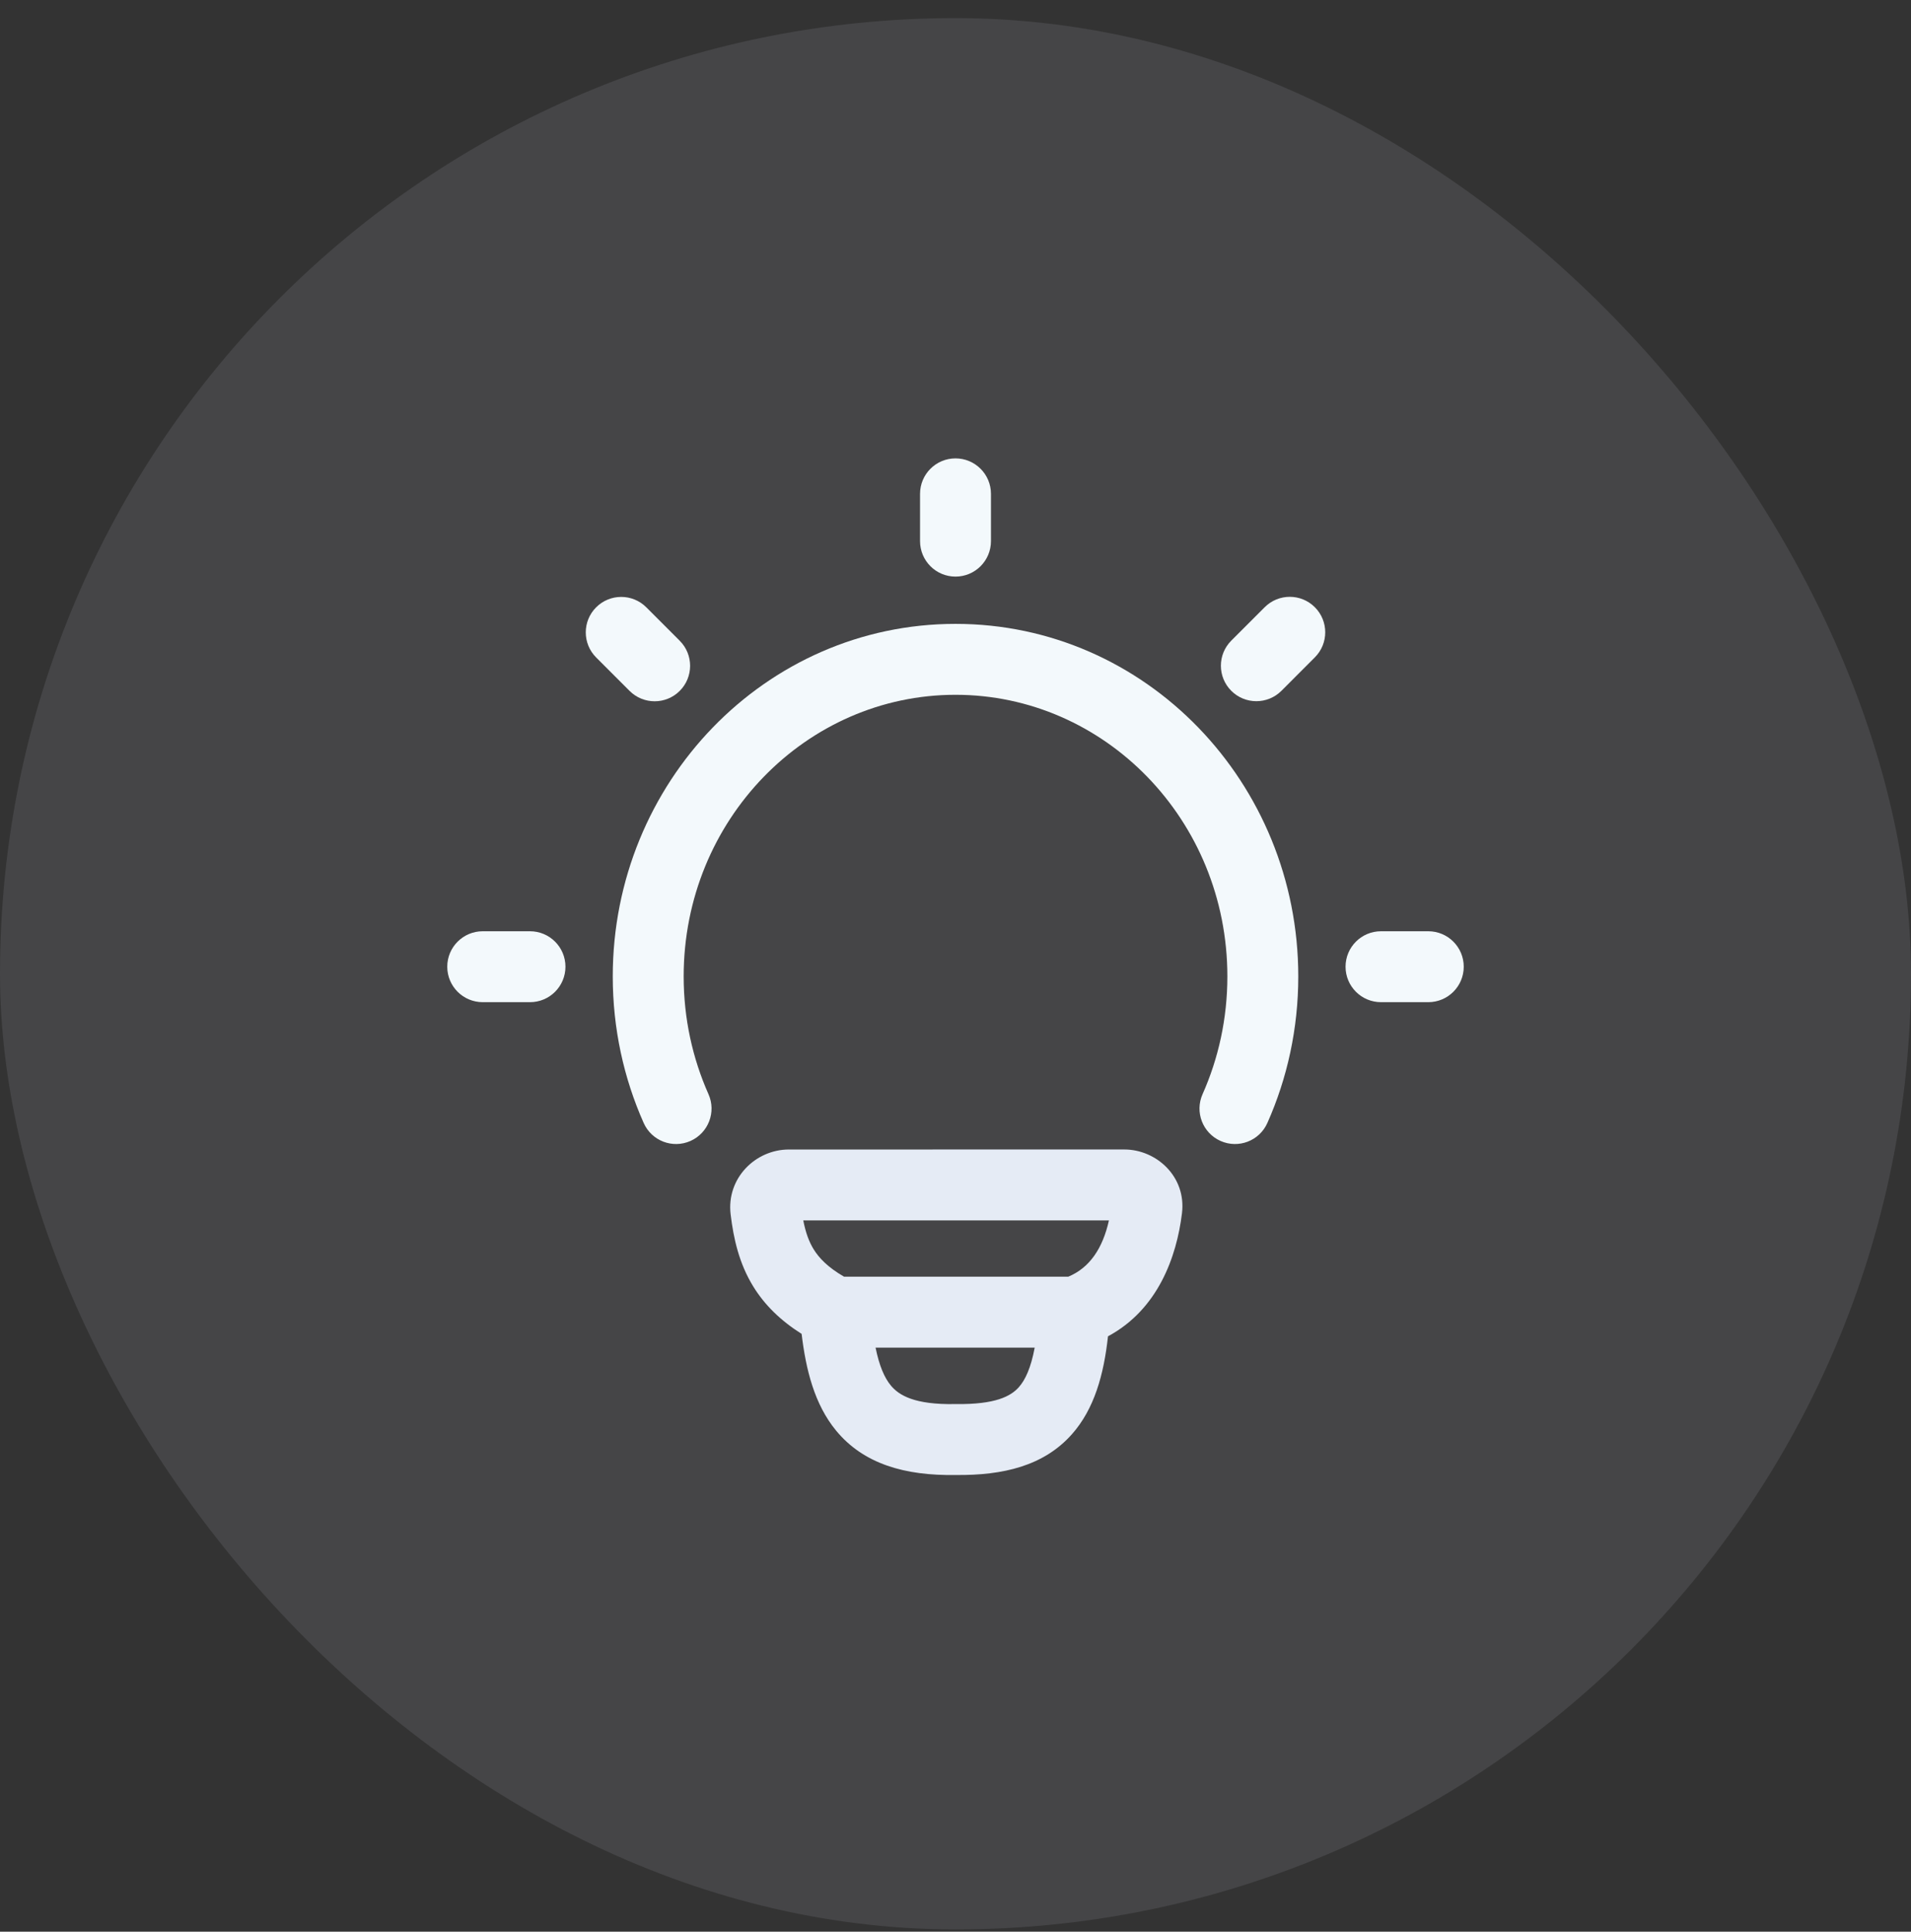
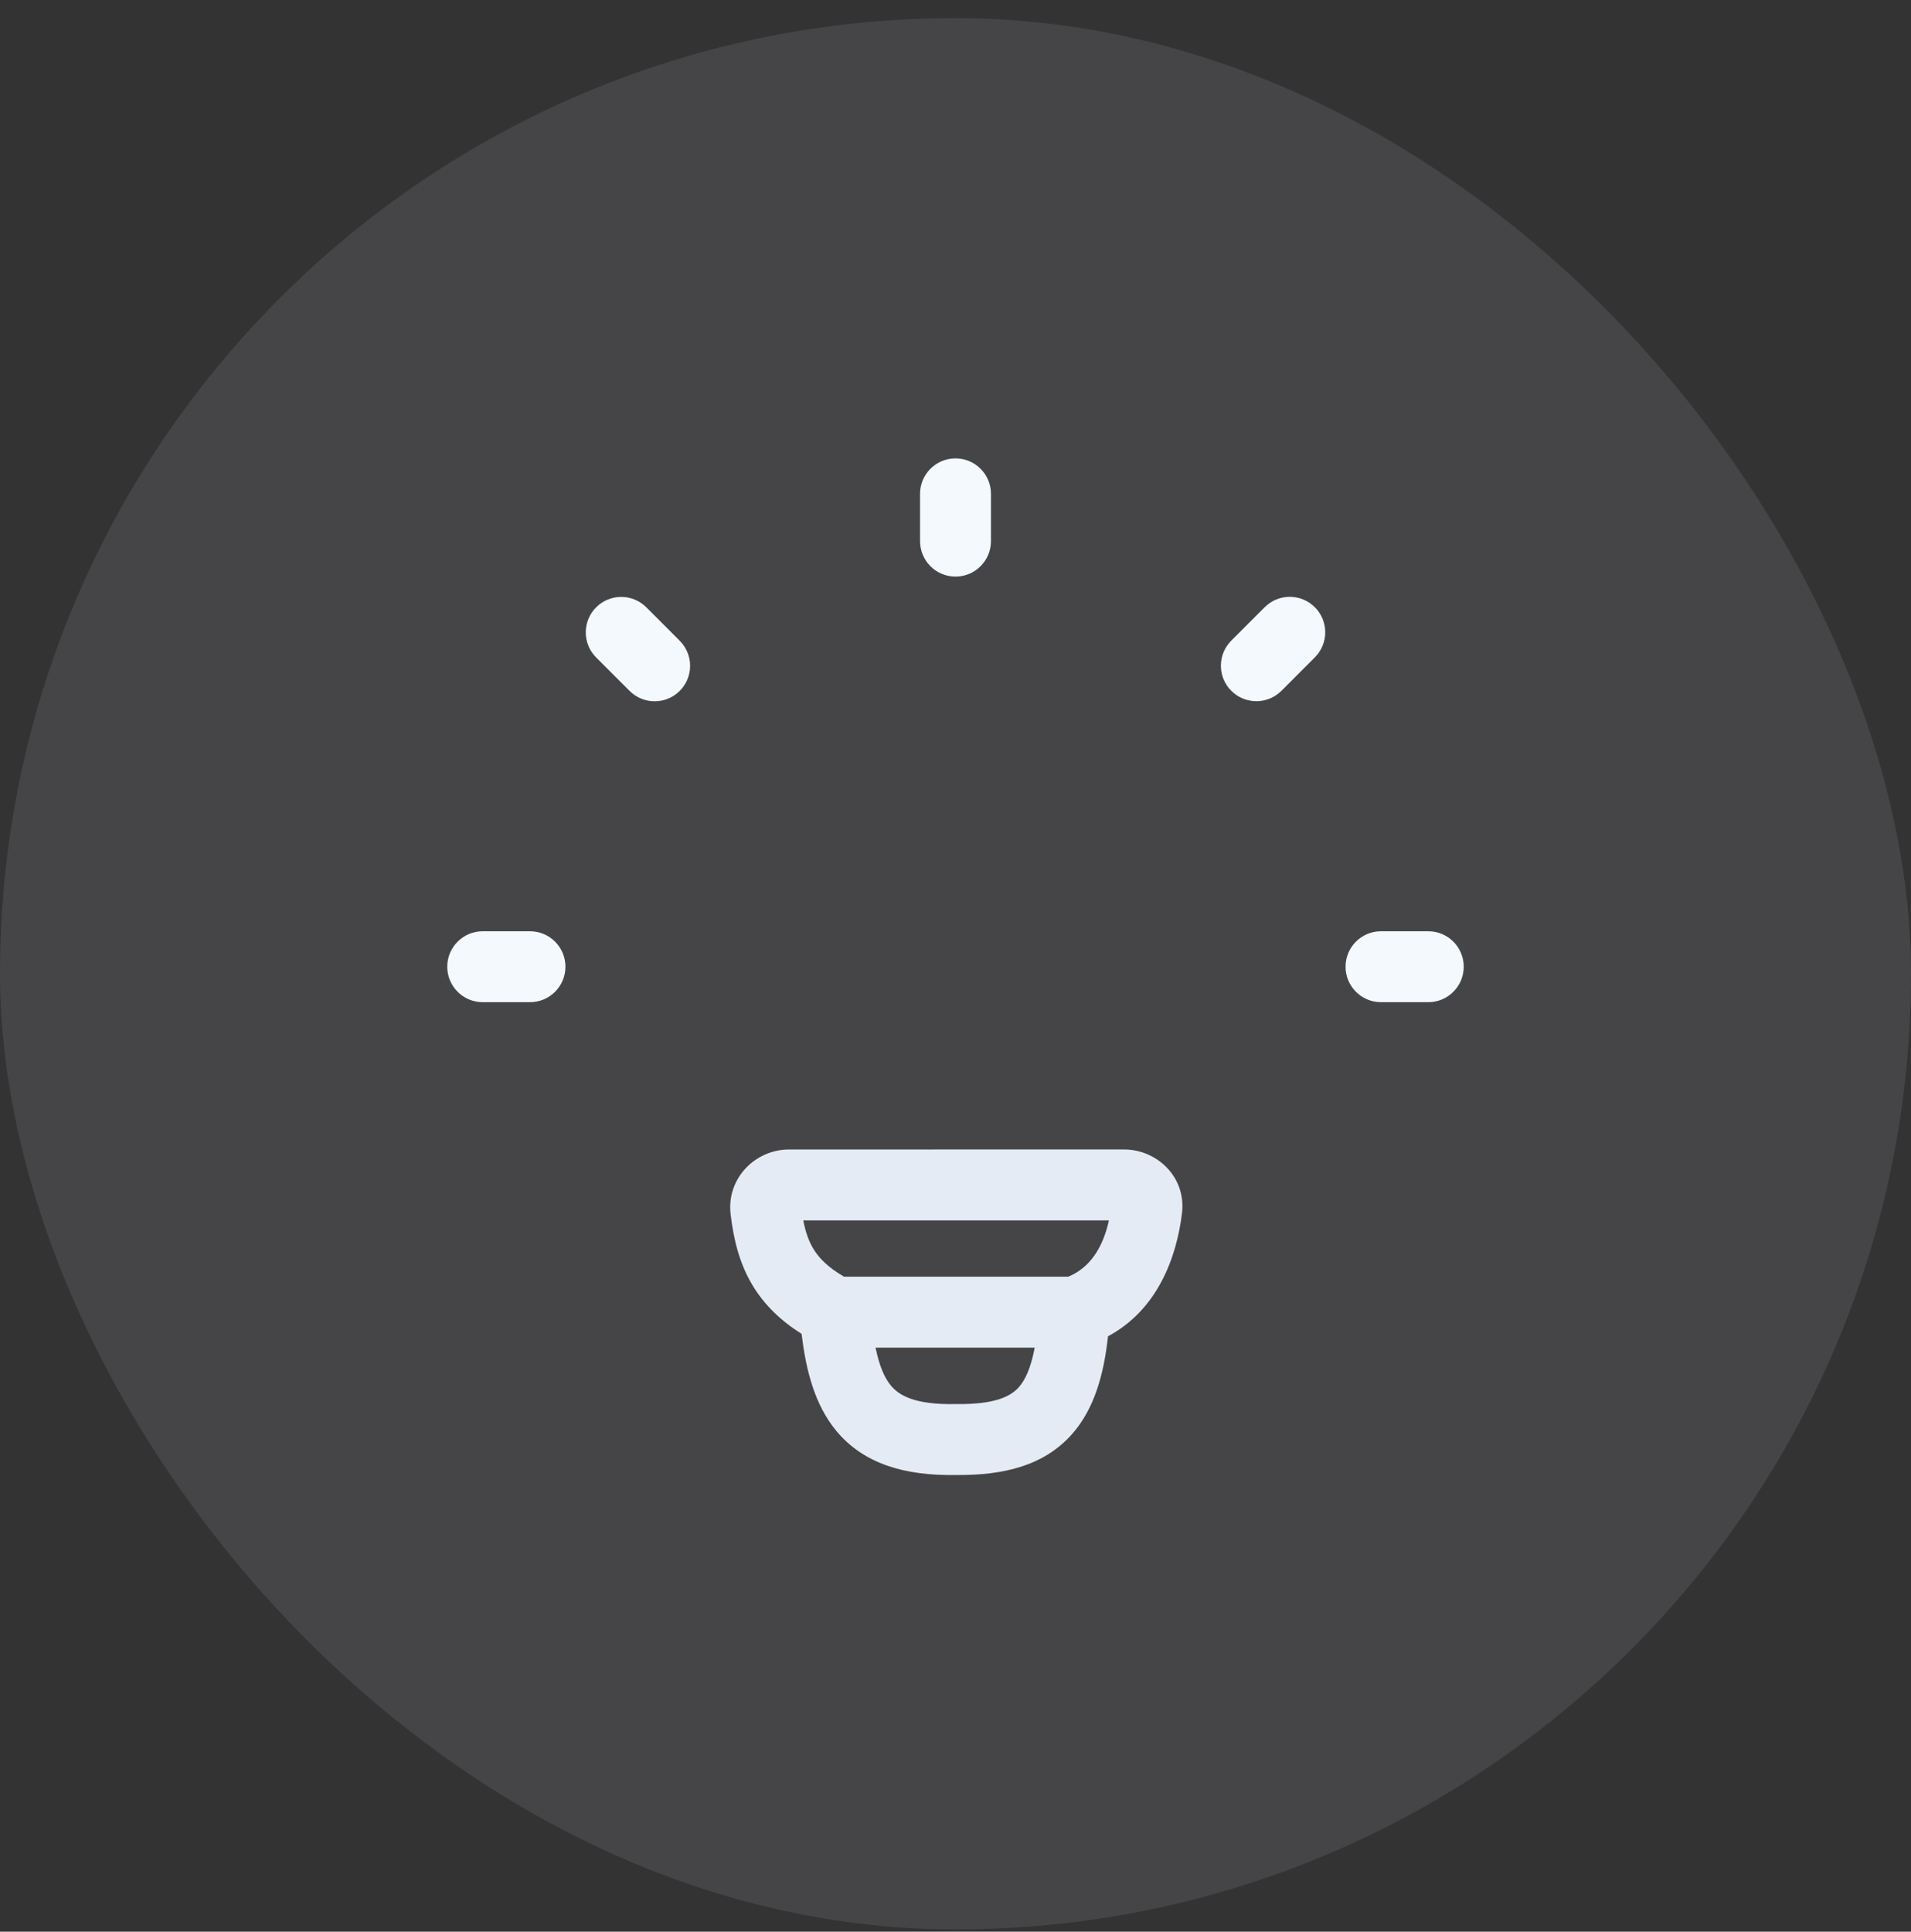
<svg xmlns="http://www.w3.org/2000/svg" width="94" height="95" viewBox="0 0 94 95" fill="none">
  <rect x="0" y="0" width="94" height="95" fill="#333333" stroke="none" />
  <rect y="0.891" width="94" height="93.998" rx="46.999" fill="#E9EEFF" fill-opacity="0.1" />
-   <path fill-rule="evenodd" clip-rule="evenodd" d="M47.001 34.17C39.667 34.17 33.629 40.32 33.629 48.021C33.629 50.092 34.067 52.051 34.849 53.81C35.241 54.69 34.844 55.721 33.964 56.112C33.084 56.504 32.053 56.108 31.662 55.228C30.684 53.03 30.141 50.588 30.141 48.021C30.141 38.496 37.638 30.682 47.001 30.682C56.364 30.682 63.861 38.496 63.861 48.021C63.861 50.588 63.318 53.03 62.34 55.228C61.949 56.108 60.918 56.504 60.038 56.112C59.157 55.721 58.761 54.69 59.153 53.81C59.935 52.051 60.373 50.092 60.373 48.021C60.373 40.32 54.335 34.17 47.001 34.17Z" fill="#F3F9FC" />
  <path fill-rule="evenodd" clip-rule="evenodd" d="M47 22.543C47.963 22.543 48.744 23.324 48.744 24.287V26.613C48.744 27.576 47.963 28.357 47 28.357C46.037 28.357 45.256 27.576 45.256 26.613V24.287C45.256 23.324 46.037 22.543 47 22.543ZM66.186 47.543C66.186 46.58 66.967 45.799 67.93 45.799H70.256C71.219 45.799 72 46.58 72 47.543C72 48.506 71.219 49.287 70.256 49.287H67.93C66.967 49.287 66.186 48.506 66.186 47.543ZM23.744 45.799C22.781 45.799 22 46.58 22 47.543C22 48.506 22.781 49.287 23.744 49.287H26.07C27.033 49.287 27.814 48.506 27.814 47.543C27.814 46.58 27.033 45.799 26.07 45.799H23.744ZM64.676 29.863C65.357 30.544 65.357 31.648 64.676 32.329L63.032 33.974C62.35 34.655 61.246 34.655 60.565 33.974C59.884 33.292 59.884 32.188 60.565 31.507L62.209 29.863C62.89 29.181 63.995 29.181 64.676 29.863ZM31.791 29.867C31.11 29.186 30.005 29.186 29.324 29.867C28.643 30.548 28.643 31.652 29.324 32.334L30.968 33.978C31.65 34.659 32.754 34.659 33.435 33.978C34.116 33.297 34.116 32.193 33.435 31.512L31.791 29.867Z" fill="#F3F9FC" />
  <path fill-rule="evenodd" clip-rule="evenodd" d="M38.805 56.532L55.305 56.531C56.875 56.531 58.361 57.86 58.14 59.67C57.878 61.809 56.962 64.397 54.501 65.719C54.295 67.605 53.828 69.293 52.725 70.536C51.341 72.097 49.333 72.564 47.02 72.54C44.495 72.583 42.471 71.989 41.125 70.355C40.064 69.067 39.641 67.366 39.431 65.6C38.401 64.95 37.617 64.186 37.052 63.269C36.354 62.135 36.082 60.913 35.939 59.724C35.725 57.947 37.158 56.532 38.805 56.532C38.805 56.532 38.805 56.532 38.805 56.532ZM43.068 66.276C43.251 67.171 43.5 67.751 43.818 68.137C44.212 68.616 44.975 69.089 46.982 69.052C46.999 69.052 47.017 69.052 47.035 69.052C48.959 69.075 49.718 68.669 50.115 68.222C50.433 67.864 50.707 67.278 50.896 66.276H43.068ZM52.545 62.788C53.6 62.352 54.242 61.39 54.547 60.02L39.512 60.02C39.628 60.614 39.79 61.062 40.022 61.439C40.289 61.872 40.719 62.325 41.519 62.788H52.545Z" fill="#E5EBF5" />
</svg>